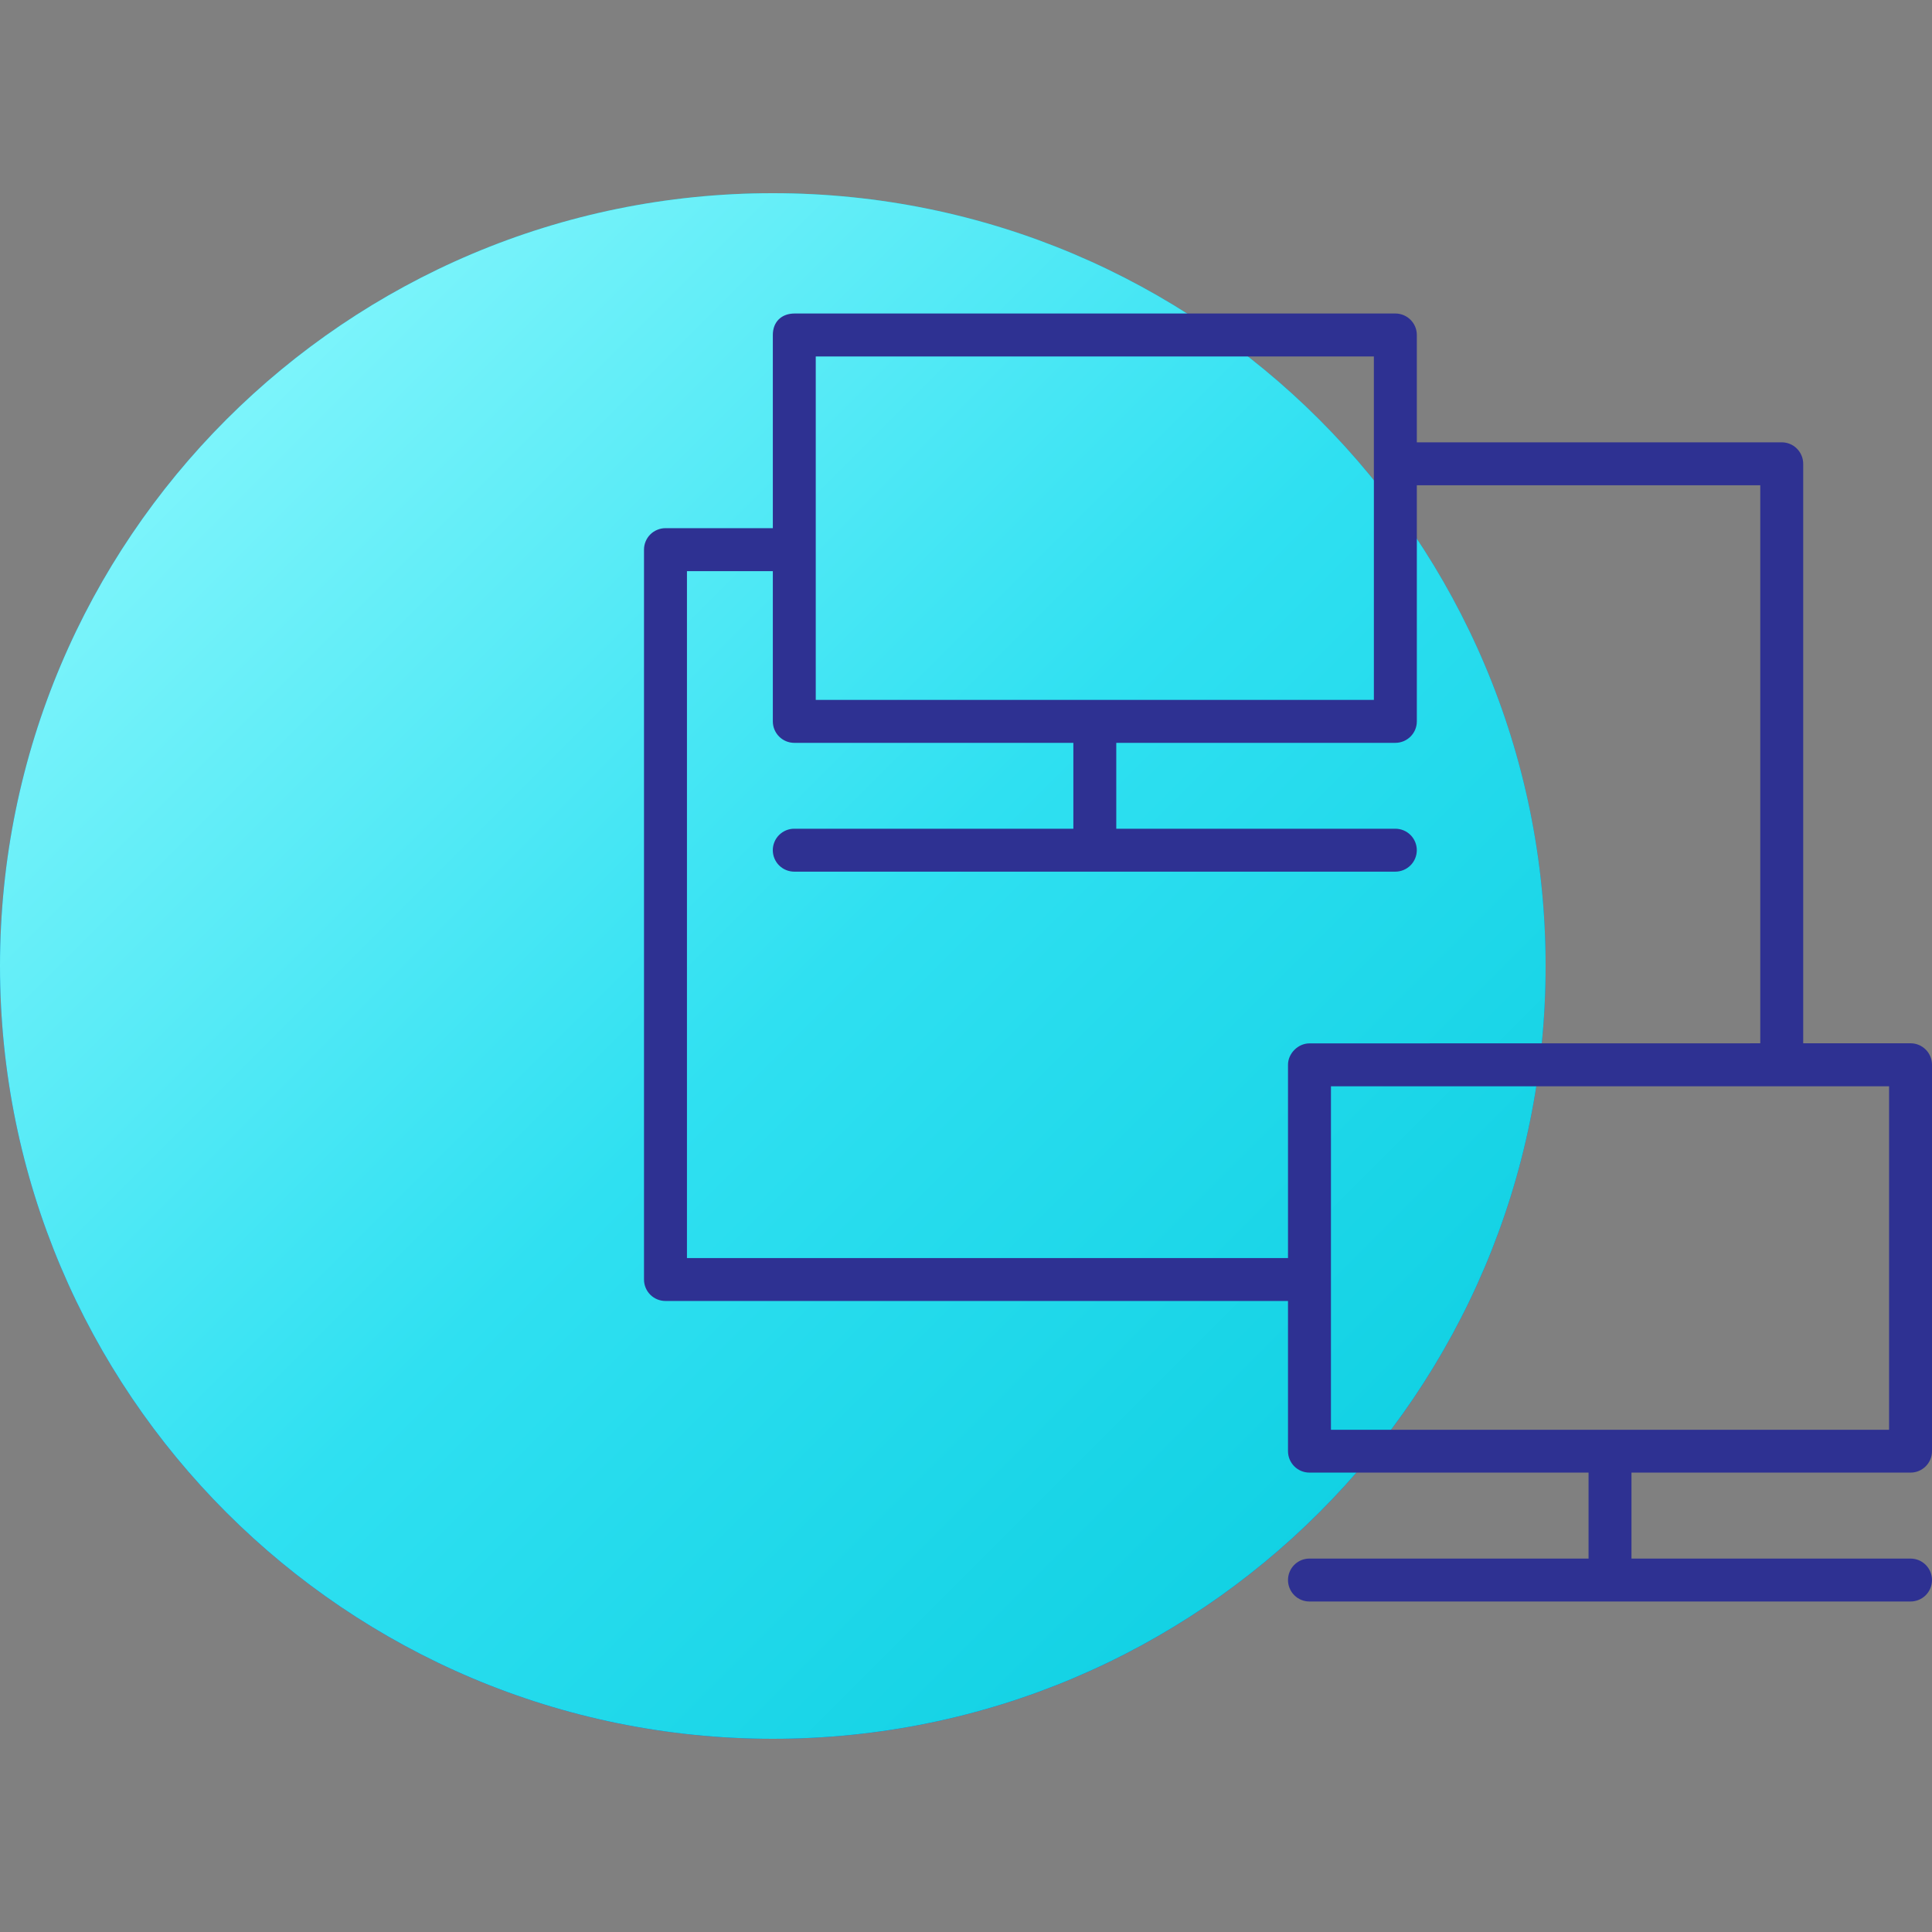
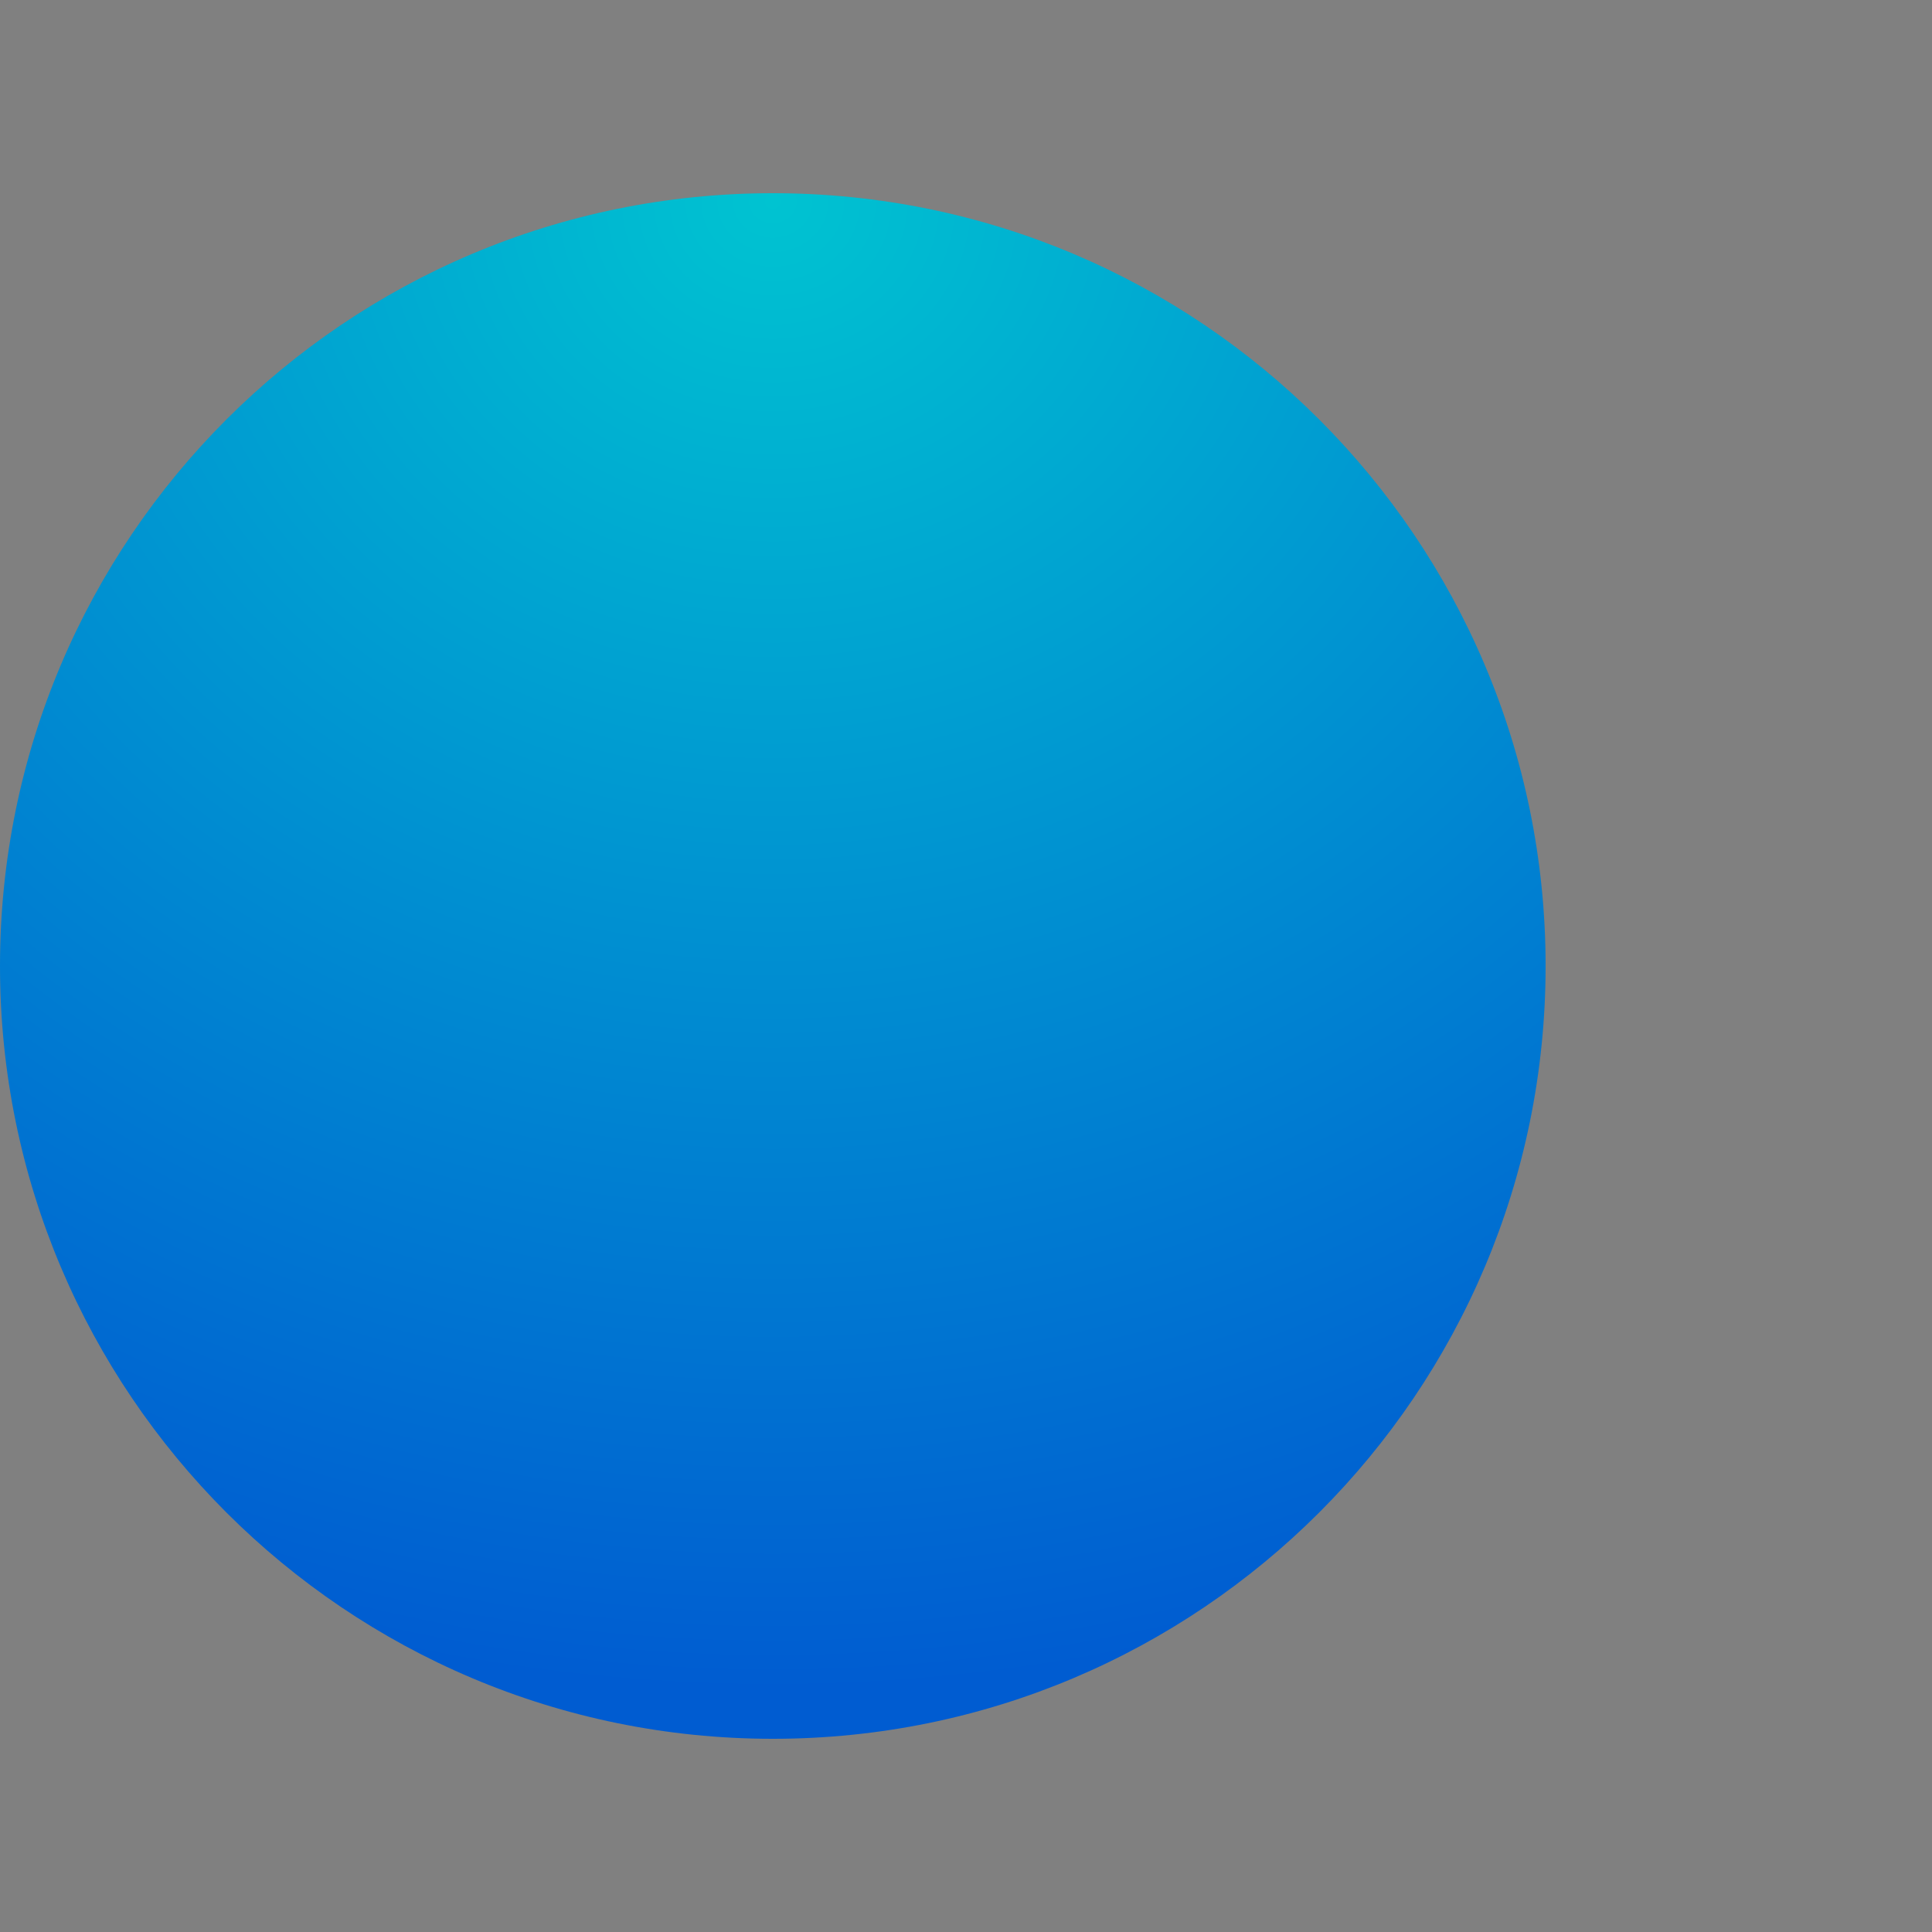
<svg xmlns="http://www.w3.org/2000/svg" width="60" height="60" viewBox="0 0 60 60" fill="none">
  <rect x="0" y="0" width="60" height="60" fill="#808080" stroke="none" />
  <path fill-rule="evenodd" clip-rule="evenodd" d="M24 54C37.255 54 48 43.255 48 30C48 16.745 37.255 6 24 6C10.745 6 0 16.745 0 30C0 43.255 10.745 54 24 54Z" fill="url(#paint0_radial)" />
-   <path fill-rule="evenodd" clip-rule="evenodd" d="M24 54C37.255 54 48 43.255 48 30C48 16.745 37.255 6 24 6C10.745 6 0 16.745 0 30C0 43.255 10.745 54 24 54Z" fill="url(#paint1_linear)" />
-   <path d="M24.667 25.737C24.579 25.736 24.492 25.754 24.412 25.787C24.331 25.821 24.257 25.87 24.195 25.932C24.133 25.994 24.084 26.067 24.051 26.148C24.017 26.229 24 26.316 24 26.403C24 26.58 24.07 26.75 24.195 26.875C24.32 27 24.49 27.07 24.667 27.07H43.334C43.51 27.07 43.68 26.999 43.805 26.874C43.929 26.75 44 26.58 44 26.403C44 26.227 43.93 26.057 43.805 25.932C43.68 25.807 43.51 25.737 43.334 25.737H24.667ZM20.667 16.403C20.579 16.403 20.492 16.42 20.412 16.454C20.331 16.487 20.257 16.536 20.195 16.598C20.133 16.66 20.084 16.734 20.051 16.814C20.017 16.895 20 16.982 20 17.07V39.736C20 39.913 20.07 40.083 20.195 40.208C20.32 40.333 20.49 40.403 20.667 40.403H40.667C40.843 40.403 41.013 40.333 41.138 40.208C41.263 40.083 41.333 39.913 41.334 39.736C41.334 39.649 41.316 39.562 41.283 39.481C41.249 39.4 41.2 39.327 41.138 39.265C41.076 39.203 41.003 39.154 40.922 39.12C40.841 39.087 40.754 39.069 40.667 39.07H21.334V17.737H24C24.087 17.737 24.174 17.719 24.255 17.686C24.336 17.652 24.41 17.603 24.471 17.541C24.534 17.479 24.583 17.406 24.616 17.325C24.65 17.244 24.667 17.157 24.667 17.07C24.667 16.982 24.65 16.895 24.616 16.814C24.583 16.734 24.534 16.66 24.471 16.598C24.41 16.536 24.336 16.487 24.255 16.454C24.174 16.42 24.087 16.403 24 16.403H20.667ZM43.334 13.737C43.157 13.737 42.987 13.807 42.862 13.932C42.737 14.057 42.667 14.226 42.667 14.403C42.667 14.491 42.684 14.577 42.717 14.658C42.751 14.739 42.8 14.813 42.862 14.874C42.924 14.936 42.997 14.986 43.078 15.019C43.159 15.053 43.246 15.07 43.334 15.07H54.667V33.07C54.667 33.157 54.684 33.244 54.717 33.325C54.751 33.406 54.8 33.479 54.862 33.541C54.924 33.603 54.997 33.652 55.078 33.686C55.159 33.719 55.246 33.736 55.334 33.736C55.51 33.736 55.68 33.666 55.805 33.541C55.93 33.416 56 33.246 56 33.07V14.403C56 14.226 55.929 14.057 55.804 13.932C55.68 13.807 55.51 13.737 55.334 13.737H43.334ZM50 44.403C49.823 44.403 49.654 44.473 49.529 44.598C49.404 44.723 49.333 44.893 49.334 45.07V48.548C49.333 48.725 49.404 48.894 49.529 49.019C49.654 49.144 49.823 49.215 50 49.215C50.087 49.215 50.174 49.198 50.255 49.164C50.336 49.131 50.41 49.081 50.471 49.02C50.533 48.958 50.582 48.884 50.616 48.803C50.649 48.722 50.667 48.635 50.667 48.548V45.07C50.667 44.982 50.649 44.895 50.616 44.814C50.582 44.733 50.533 44.66 50.471 44.598C50.41 44.536 50.336 44.487 50.255 44.453C50.174 44.42 50.087 44.403 50 44.403V44.403ZM40.667 48.403C40.579 48.403 40.492 48.42 40.411 48.453C40.331 48.487 40.257 48.536 40.195 48.598C40.133 48.66 40.084 48.733 40.051 48.814C40.017 48.895 40 48.982 40 49.069C40 49.157 40.017 49.244 40.051 49.325C40.084 49.406 40.133 49.479 40.195 49.541C40.257 49.603 40.331 49.652 40.411 49.686C40.492 49.719 40.579 49.736 40.667 49.736H59.333C59.51 49.736 59.68 49.666 59.805 49.541C59.93 49.416 60 49.246 60 49.069C60 48.893 59.93 48.723 59.805 48.598C59.68 48.473 59.51 48.403 59.333 48.403H40.667ZM40.667 32.403C40.31 32.403 40 32.717 40 33.067V45.066C40 45.435 40.298 45.733 40.667 45.733H59.334C59.702 45.733 60 45.434 60 45.066V33.067C60 32.699 59.702 32.4 59.334 32.4L40.667 32.403ZM41.334 33.736H58.667V44.403H41.334V33.736ZM34 22.403C33.823 22.403 33.654 22.473 33.529 22.598C33.404 22.723 33.334 22.893 33.334 23.07V26.07C33.334 26.246 33.404 26.416 33.529 26.541C33.654 26.666 33.823 26.736 34 26.736C34.087 26.736 34.174 26.719 34.255 26.686C34.336 26.652 34.41 26.603 34.471 26.541C34.533 26.479 34.583 26.406 34.616 26.325C34.65 26.244 34.667 26.157 34.667 26.07V23.07C34.667 22.982 34.65 22.895 34.616 22.814C34.583 22.734 34.533 22.66 34.471 22.598C34.41 22.536 34.336 22.487 34.255 22.454C34.174 22.42 34.087 22.403 34 22.403V22.403ZM24.001 10.403V22.403C24.001 22.771 24.299 23.07 24.668 23.07H43.334C43.703 23.069 44.001 22.771 44.001 22.403V10.403C44.001 10.035 43.703 9.737 43.334 9.736H24.681C24.266 9.736 24.001 9.998 24.001 10.403V10.403ZM25.334 11.07H42.667V21.736H25.334V11.07Z" fill="#2E3192" />
  <defs>
    <radialGradient id="paint0_radial" cx="0" cy="0" r="1" gradientUnits="userSpaceOnUse" gradientTransform="translate(24 6) rotate(90) scale(46.764 50.106)">
      <stop stop-color="#00C3D1" />
      <stop offset="1" stop-color="#005CD1" />
    </radialGradient>
    <linearGradient id="paint1_linear" x1="-24" y1="30" x2="24" y2="78" gradientUnits="userSpaceOnUse">
      <stop stop-color="#9AFCFF" />
      <stop offset="0.519" stop-color="#2FE0F1" />
      <stop offset="1" stop-color="#06CBDE" />
    </linearGradient>
  </defs>
</svg>